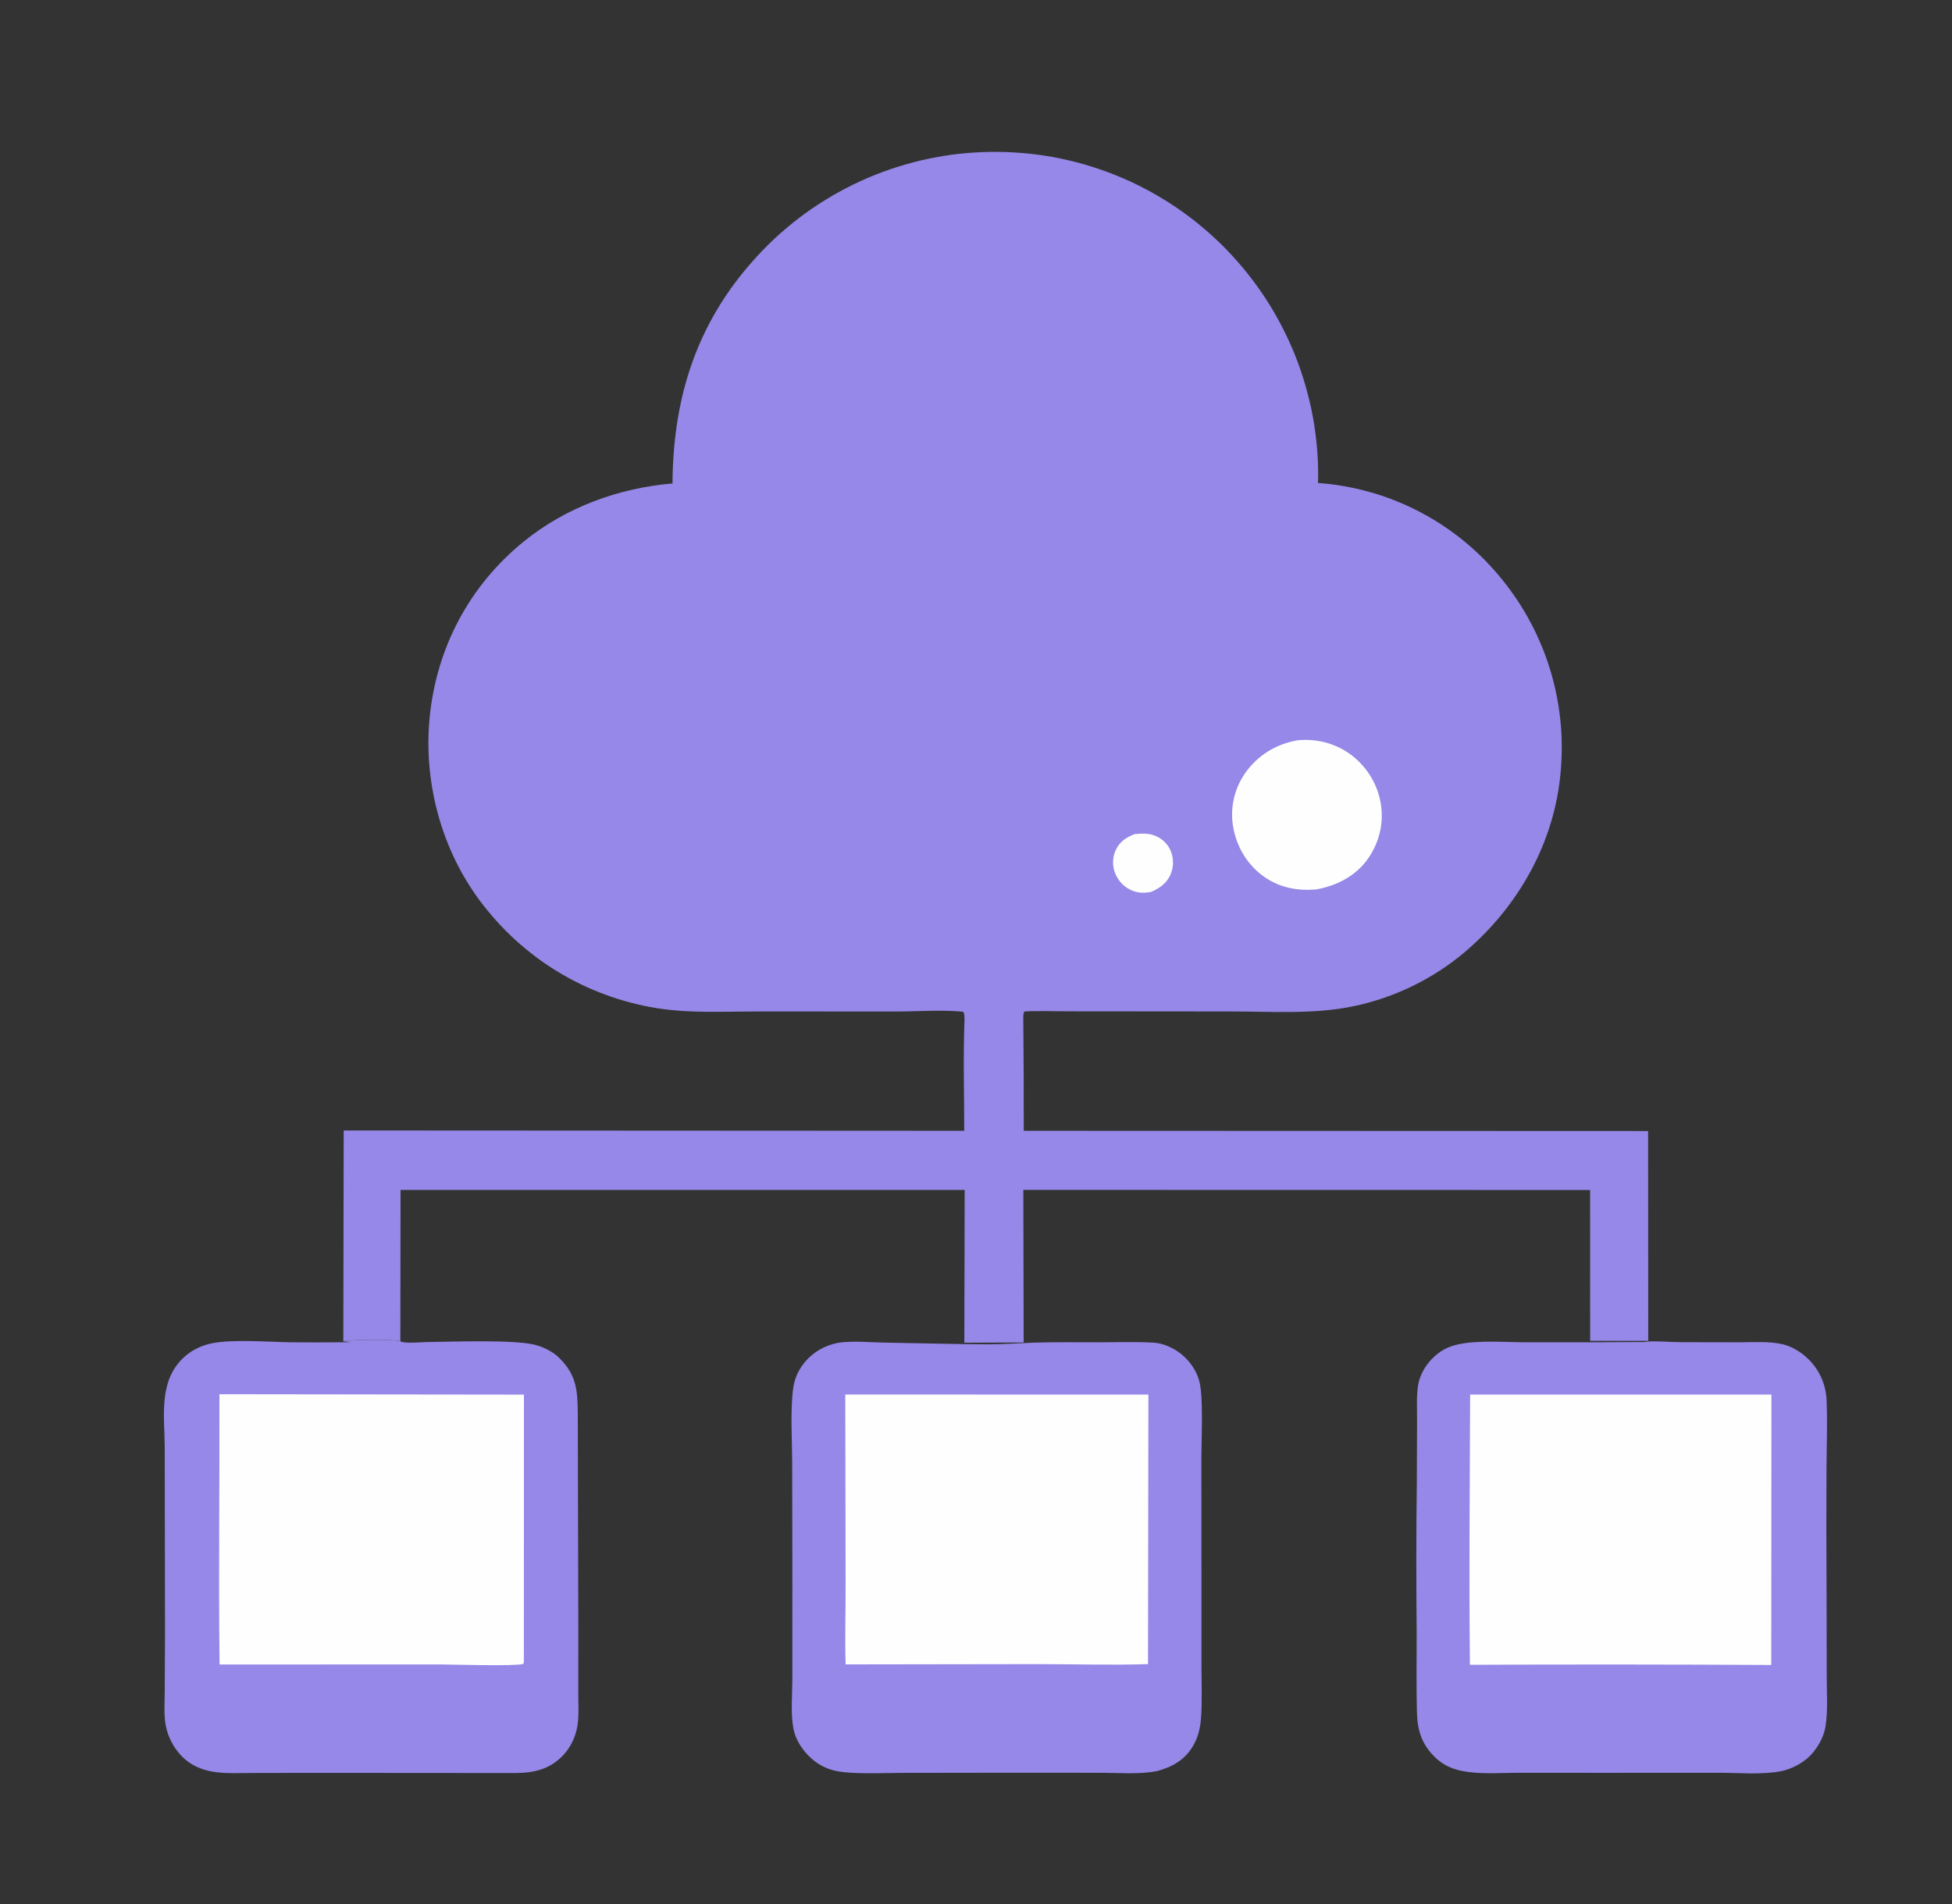
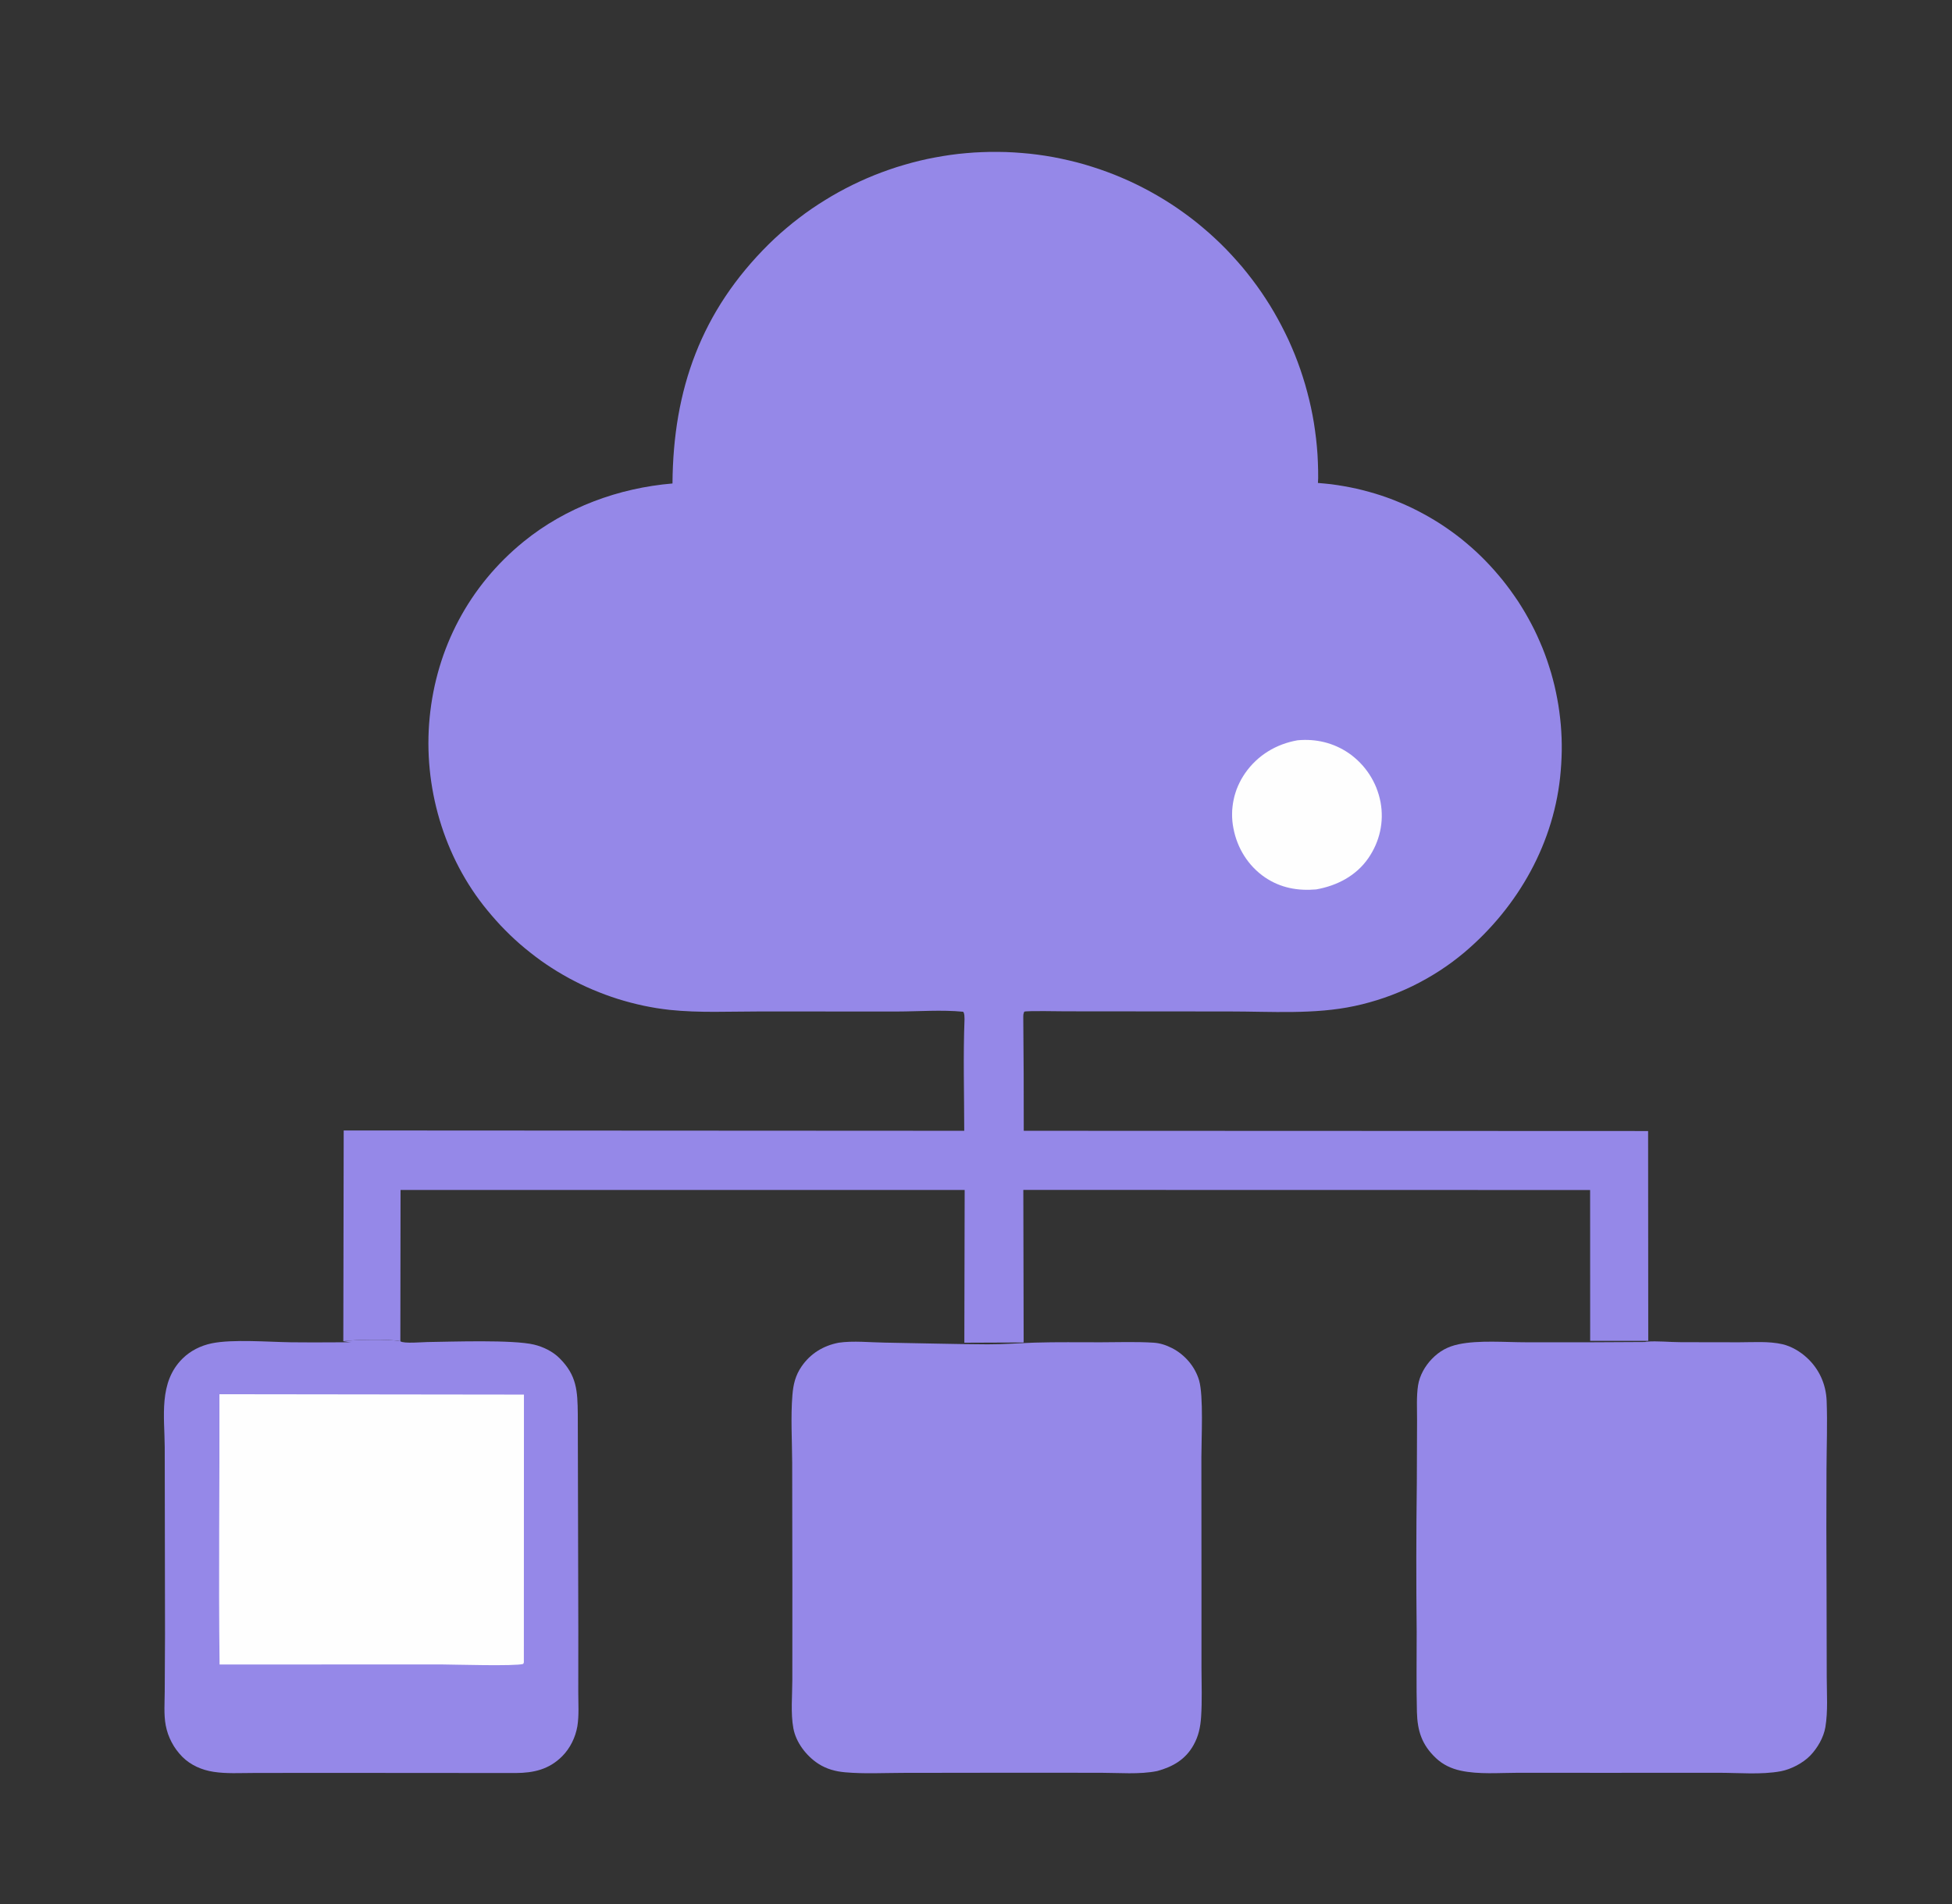
<svg xmlns="http://www.w3.org/2000/svg" width="41" height="40" viewBox="0 0 41 40" fill="none">
  <rect x="0" y="0" width="41" height="40" fill="#333333" stroke="none" />
  <path d="M17.615 28.208C17.923 28.163 18.275 28.202 18.586 28.206C19.305 28.217 20.026 28.239 20.745 28.242C21.077 28.243 21.404 28.217 21.735 28.206C22.197 28.192 22.662 28.2 23.124 28.199C23.489 28.198 23.86 28.185 24.224 28.207C24.365 28.215 24.493 28.258 24.619 28.322C24.886 28.459 25.101 28.709 25.186 28.999C25.281 29.327 25.234 30.221 25.234 30.613L25.236 33.215L25.236 35.049C25.237 35.386 25.251 35.732 25.228 36.069C25.214 36.282 25.175 36.472 25.069 36.661C24.898 36.966 24.634 37.116 24.308 37.206C23.935 37.282 23.5 37.243 23.12 37.243L21.115 37.242L18.961 37.245C18.563 37.246 18.151 37.268 17.754 37.233C17.548 37.215 17.362 37.165 17.187 37.052C16.936 36.889 16.719 36.606 16.664 36.309C16.605 35.993 16.642 35.611 16.642 35.29L16.643 33.29L16.639 30.728C16.637 30.26 16.606 29.771 16.644 29.306C16.663 29.081 16.706 28.897 16.836 28.707C17.024 28.434 17.292 28.271 17.615 28.208Z" fill="#9588E8" />
-   <path d="M17.754 29.296L24.121 29.297L24.113 34.96C23.358 34.984 22.595 34.961 21.84 34.96L17.761 34.966C17.745 34.405 17.762 33.84 17.761 33.279L17.754 29.296Z" fill="#FEFEFE" />
  <path d="M34.554 28.193C34.561 28.191 34.568 28.188 34.575 28.187C34.808 28.166 35.072 28.197 35.309 28.197L36.528 28.199C36.823 28.199 37.153 28.173 37.441 28.24C37.629 28.284 37.815 28.396 37.955 28.526C38.212 28.763 38.354 29.083 38.367 29.43C38.385 29.908 38.366 30.392 38.364 30.87C38.36 31.682 38.36 32.495 38.365 33.308L38.369 35.234C38.369 35.576 38.397 35.95 38.34 36.287C38.303 36.503 38.173 36.726 38.021 36.883C37.87 37.039 37.617 37.171 37.403 37.211C36.993 37.287 36.52 37.243 36.101 37.243L33.677 37.244L31.887 37.243C31.496 37.243 31.056 37.282 30.674 37.197C30.479 37.154 30.305 37.071 30.16 36.934C29.865 36.655 29.772 36.367 29.761 35.965C29.747 35.407 29.757 34.847 29.756 34.289C29.745 33.242 29.746 32.194 29.759 31.147L29.764 29.836C29.765 29.597 29.749 29.341 29.785 29.105C29.817 28.899 29.93 28.699 30.074 28.55C30.236 28.382 30.411 28.288 30.639 28.24C31.06 28.151 31.619 28.199 32.059 28.199C32.891 28.202 33.722 28.2 34.554 28.193Z" fill="#9588E8" />
-   <path d="M30.879 29.297L37.207 29.297L37.204 34.978C35.094 34.966 32.984 34.965 30.874 34.974C30.855 33.083 30.871 31.189 30.879 29.297Z" fill="#FEFEFE" />
  <path d="M7.213 28.177C7.41 28.143 8.229 28.129 8.411 28.178C8.475 28.231 8.879 28.195 8.975 28.194C9.493 28.187 10.773 28.141 11.218 28.248C11.412 28.295 11.609 28.391 11.751 28.532C12.116 28.894 12.131 29.221 12.136 29.711L12.147 34.282L12.146 35.552C12.146 35.781 12.164 36.04 12.127 36.266C12.087 36.499 11.976 36.727 11.809 36.895C11.533 37.172 11.212 37.246 10.834 37.248L6.601 37.245L5.315 37.247C5.043 37.247 4.756 37.265 4.486 37.223C4.242 37.186 4.005 37.084 3.829 36.907C3.807 36.885 3.786 36.861 3.765 36.837C3.745 36.813 3.725 36.789 3.706 36.763C3.688 36.738 3.67 36.712 3.653 36.685C3.637 36.658 3.621 36.631 3.606 36.603C3.591 36.575 3.578 36.547 3.565 36.518C3.552 36.489 3.541 36.459 3.53 36.43C3.52 36.4 3.511 36.37 3.502 36.339C3.494 36.309 3.487 36.278 3.481 36.247C3.438 36.022 3.459 35.76 3.46 35.531L3.466 34.333L3.46 30.404C3.456 29.759 3.33 29.043 3.831 28.544C3.999 28.377 4.216 28.269 4.447 28.221C4.889 28.13 5.645 28.193 6.118 28.199C6.739 28.207 7.358 28.195 7.978 28.194C7.74 28.194 7.444 28.226 7.213 28.177Z" fill="#9588E8" />
  <path d="M4.609 29.29L11.005 29.298L11.003 34.926L10.99 34.956C10.822 35.008 9.52 34.968 9.279 34.967L4.612 34.968C4.588 33.077 4.615 31.182 4.609 29.29Z" fill="#FEFEFE" />
  <path d="M14.125 10.157C14.138 8.183 14.727 6.534 16.152 5.125C16.192 5.086 16.232 5.048 16.272 5.01C16.313 4.972 16.354 4.935 16.395 4.898C16.437 4.862 16.479 4.825 16.521 4.79C16.563 4.754 16.606 4.719 16.649 4.684C16.692 4.649 16.736 4.615 16.78 4.582C16.824 4.548 16.869 4.515 16.913 4.482C16.958 4.45 17.004 4.418 17.049 4.386C17.095 4.355 17.141 4.324 17.187 4.294C17.234 4.263 17.28 4.234 17.328 4.205C17.375 4.175 17.422 4.147 17.47 4.119C17.518 4.091 17.566 4.064 17.614 4.037C17.663 4.01 17.712 3.984 17.761 3.958C17.81 3.932 17.86 3.907 17.909 3.883C17.959 3.859 18.009 3.835 18.059 3.812C18.11 3.789 18.16 3.766 18.211 3.744C18.262 3.722 18.313 3.701 18.365 3.68C18.416 3.659 18.468 3.639 18.52 3.62C18.572 3.601 18.624 3.582 18.676 3.564C18.728 3.546 18.781 3.528 18.834 3.511C18.887 3.494 18.939 3.478 18.993 3.463C19.046 3.447 19.099 3.432 19.153 3.418C19.206 3.404 19.26 3.39 19.314 3.377C19.368 3.364 19.422 3.352 19.476 3.34C19.53 3.329 19.585 3.318 19.639 3.308C19.694 3.297 19.748 3.288 19.803 3.279C19.857 3.27 19.912 3.262 19.967 3.254C20.022 3.247 20.077 3.24 20.132 3.233C20.187 3.227 20.242 3.222 20.297 3.217C20.353 3.212 20.408 3.208 20.463 3.204C20.518 3.201 20.574 3.198 20.629 3.196C20.684 3.193 20.74 3.192 20.795 3.191C20.851 3.19 20.906 3.19 20.962 3.191C21.017 3.191 21.073 3.192 21.129 3.194C21.184 3.196 21.24 3.199 21.296 3.202C21.352 3.205 21.407 3.209 21.463 3.214C21.518 3.218 21.574 3.223 21.629 3.229C21.685 3.235 21.74 3.242 21.795 3.249C21.851 3.257 21.906 3.265 21.961 3.273C22.016 3.282 22.071 3.291 22.126 3.301C22.181 3.312 22.235 3.322 22.29 3.334C22.345 3.345 22.399 3.357 22.453 3.37C22.508 3.383 22.562 3.396 22.616 3.41C22.669 3.424 22.723 3.439 22.777 3.454C22.83 3.47 22.884 3.486 22.937 3.503C22.99 3.519 23.043 3.537 23.096 3.555C23.149 3.573 23.201 3.592 23.253 3.611C23.306 3.63 23.358 3.65 23.41 3.671C23.462 3.692 23.513 3.713 23.564 3.735C23.616 3.757 23.667 3.779 23.717 3.802C23.768 3.825 23.818 3.849 23.869 3.874C23.919 3.898 23.968 3.923 24.018 3.949C24.067 3.974 24.117 4.001 24.166 4.028C24.214 4.054 24.263 4.082 24.311 4.11C24.359 4.138 24.407 4.167 24.455 4.196C24.502 4.225 24.549 4.255 24.596 4.285C24.643 4.316 24.689 4.347 24.735 4.378C24.781 4.41 24.827 4.442 24.872 4.475C24.917 4.507 24.962 4.541 25.006 4.574C25.05 4.608 25.094 4.642 25.138 4.677C25.181 4.712 25.224 4.748 25.267 4.784C25.31 4.819 25.352 4.856 25.394 4.893C25.435 4.93 25.477 4.967 25.517 5.005C25.558 5.043 25.599 5.082 25.639 5.121C25.678 5.16 25.718 5.199 25.757 5.239C25.795 5.279 25.833 5.319 25.871 5.36C25.909 5.4 25.946 5.441 25.982 5.483C26.019 5.524 26.055 5.566 26.091 5.608C26.126 5.651 26.162 5.694 26.196 5.737C26.231 5.78 26.265 5.824 26.298 5.868C26.332 5.912 26.365 5.956 26.397 6.001C26.43 6.046 26.461 6.091 26.493 6.137C26.524 6.182 26.555 6.228 26.585 6.275C26.615 6.321 26.645 6.368 26.674 6.415C26.703 6.462 26.731 6.51 26.759 6.557C26.787 6.605 26.814 6.653 26.841 6.702C26.868 6.75 26.894 6.799 26.919 6.848C26.945 6.897 26.97 6.947 26.994 6.996C27.019 7.046 27.042 7.096 27.066 7.146C27.089 7.197 27.111 7.247 27.133 7.298C27.155 7.349 27.176 7.4 27.197 7.451C27.217 7.503 27.237 7.554 27.257 7.606C27.276 7.658 27.295 7.71 27.313 7.762C27.331 7.815 27.348 7.867 27.365 7.92C27.382 7.973 27.398 8.025 27.414 8.079C27.429 8.132 27.444 8.185 27.458 8.239C27.473 8.292 27.486 8.346 27.499 8.399C27.512 8.453 27.524 8.507 27.536 8.561C27.547 8.615 27.558 8.67 27.569 8.724C27.579 8.778 27.589 8.833 27.598 8.888C27.607 8.942 27.615 8.997 27.622 9.052C27.63 9.107 27.637 9.161 27.643 9.216C27.649 9.271 27.655 9.326 27.66 9.382C27.665 9.437 27.669 9.492 27.673 9.547C27.676 9.602 27.679 9.658 27.681 9.713C27.684 9.768 27.685 9.824 27.686 9.879C27.687 9.934 27.687 9.99 27.687 10.045C27.686 10.079 27.685 10.112 27.682 10.146C27.728 10.149 27.773 10.153 27.818 10.158C27.864 10.162 27.909 10.167 27.954 10.172C27.999 10.178 28.044 10.184 28.09 10.191C28.134 10.197 28.179 10.205 28.224 10.213C28.269 10.22 28.314 10.229 28.359 10.238C28.403 10.246 28.448 10.256 28.492 10.266C28.537 10.276 28.581 10.287 28.625 10.298C28.669 10.309 28.713 10.32 28.757 10.333C28.801 10.345 28.845 10.358 28.888 10.371C28.932 10.384 28.975 10.398 29.018 10.412C29.061 10.427 29.104 10.442 29.147 10.457C29.19 10.473 29.233 10.489 29.275 10.505C29.317 10.522 29.36 10.539 29.402 10.557C29.444 10.574 29.485 10.592 29.527 10.611C29.569 10.63 29.61 10.649 29.651 10.668C29.692 10.688 29.733 10.708 29.773 10.729C29.814 10.75 29.854 10.771 29.894 10.793C29.934 10.814 29.974 10.836 30.013 10.859C30.053 10.882 30.092 10.905 30.131 10.929C30.17 10.953 30.208 10.977 30.247 11.001C30.285 11.026 30.323 11.051 30.361 11.077C30.398 11.102 30.436 11.128 30.473 11.155C30.51 11.181 30.546 11.208 30.583 11.236C30.619 11.263 30.655 11.291 30.691 11.319C30.726 11.348 30.762 11.377 30.796 11.406C30.831 11.435 30.866 11.465 30.9 11.495C30.934 11.525 30.968 11.555 31.001 11.586C31.035 11.617 31.068 11.649 31.1 11.68C31.133 11.712 31.165 11.744 31.197 11.777C31.229 11.809 31.26 11.842 31.291 11.876C31.322 11.909 31.353 11.943 31.383 11.977C31.413 12.011 31.443 12.046 31.472 12.08C31.502 12.116 31.532 12.151 31.561 12.187C31.59 12.223 31.618 12.259 31.646 12.296C31.674 12.332 31.702 12.369 31.729 12.407C31.756 12.444 31.783 12.482 31.809 12.52C31.835 12.557 31.861 12.596 31.887 12.634C31.912 12.673 31.937 12.712 31.961 12.751C31.985 12.79 32.009 12.83 32.033 12.87C32.056 12.909 32.079 12.949 32.101 12.99C32.124 13.03 32.145 13.071 32.167 13.112C32.188 13.152 32.209 13.194 32.23 13.235C32.25 13.277 32.27 13.318 32.289 13.36C32.308 13.402 32.327 13.444 32.345 13.487C32.364 13.529 32.381 13.572 32.399 13.614C32.416 13.657 32.432 13.7 32.449 13.743C32.465 13.787 32.48 13.83 32.496 13.874C32.511 13.917 32.525 13.961 32.539 14.005C32.553 14.049 32.567 14.093 32.58 14.137C32.593 14.182 32.605 14.226 32.617 14.271C32.629 14.315 32.64 14.36 32.651 14.405C32.661 14.45 32.671 14.495 32.681 14.54C32.691 14.585 32.7 14.63 32.708 14.676C32.717 14.721 32.724 14.767 32.732 14.812C32.739 14.858 32.746 14.903 32.752 14.949C32.758 14.995 32.764 15.041 32.769 15.087C32.774 15.133 32.779 15.178 32.783 15.224C32.787 15.27 32.79 15.316 32.793 15.362C32.795 15.409 32.798 15.455 32.8 15.501C32.801 15.547 32.802 15.593 32.803 15.639C32.803 15.685 32.803 15.731 32.803 15.777C32.802 15.824 32.801 15.87 32.799 15.916C32.797 15.962 32.795 16.008 32.792 16.054C32.789 16.1 32.786 16.146 32.782 16.192C32.661 17.69 31.892 19.05 30.754 20.012C30.671 20.081 30.586 20.148 30.5 20.212C30.413 20.276 30.325 20.337 30.234 20.396C30.144 20.454 30.052 20.51 29.958 20.563C29.864 20.616 29.769 20.666 29.672 20.714C29.575 20.761 29.477 20.805 29.378 20.846C29.278 20.888 29.178 20.926 29.076 20.961C28.974 20.996 28.871 21.028 28.767 21.057C28.664 21.086 28.559 21.112 28.454 21.134C27.61 21.316 26.694 21.249 25.834 21.249L22.382 21.246C22.285 21.246 21.537 21.231 21.513 21.254C21.509 21.259 21.496 21.308 21.496 21.308C21.493 21.326 21.493 21.361 21.493 21.381C21.501 22.172 21.504 22.964 21.503 23.756L34.617 23.761L34.62 28.169L33.4 28.169L33.399 25L21.494 24.998L21.501 28.203L20.255 28.208L20.262 24.999L8.413 24.999L8.409 28.177C8.228 28.129 7.408 28.143 7.211 28.177L7.219 23.749L20.253 23.756C20.252 22.976 20.229 22.186 20.259 21.407C20.255 21.354 20.263 21.297 20.23 21.255C19.782 21.211 19.299 21.249 18.846 21.25L15.947 21.249C15.327 21.249 14.687 21.281 14.069 21.216C14.023 21.211 13.977 21.206 13.931 21.199C13.884 21.193 13.838 21.186 13.792 21.179C13.746 21.171 13.7 21.163 13.655 21.155C13.609 21.146 13.563 21.137 13.518 21.128C13.472 21.118 13.426 21.108 13.381 21.097C13.336 21.086 13.29 21.075 13.245 21.063C13.2 21.052 13.155 21.039 13.111 21.026C13.066 21.013 13.021 21 12.977 20.986C12.932 20.972 12.888 20.957 12.844 20.942C12.8 20.927 12.756 20.912 12.712 20.895C12.668 20.879 12.625 20.863 12.582 20.845C12.538 20.828 12.495 20.811 12.452 20.792C12.409 20.774 12.367 20.755 12.324 20.736C12.282 20.717 12.24 20.697 12.198 20.677C12.156 20.656 12.114 20.635 12.073 20.614C12.031 20.593 11.99 20.571 11.949 20.549C11.908 20.526 11.868 20.503 11.827 20.48C11.787 20.457 11.747 20.433 11.707 20.409C11.667 20.385 11.628 20.36 11.589 20.335C11.55 20.309 11.511 20.284 11.472 20.258C11.434 20.231 11.395 20.205 11.357 20.178C11.319 20.151 11.282 20.123 11.245 20.095C11.207 20.067 11.171 20.038 11.134 20.009C11.097 19.981 11.061 19.951 11.025 19.921C10.99 19.892 10.954 19.861 10.919 19.831C10.884 19.8 10.849 19.769 10.815 19.738C10.78 19.706 10.746 19.674 10.713 19.642C10.679 19.609 10.646 19.577 10.614 19.544C10.581 19.511 10.548 19.477 10.516 19.443C10.484 19.409 10.453 19.375 10.422 19.34C10.391 19.305 10.36 19.27 10.33 19.235C10.299 19.2 10.27 19.164 10.24 19.128C9.316 18.01 8.885 16.515 9.024 15.078C9.166 13.613 9.856 12.307 10.999 11.378C11.884 10.658 12.995 10.252 14.125 10.157Z" fill="#9588E8" />
-   <path d="M20.277 21.331L20.28 21.261C20.344 21.216 21.338 21.212 21.456 21.236C21.462 21.237 21.468 21.239 21.475 21.241L21.478 21.33C21.392 21.354 20.397 21.355 20.277 21.331Z" fill="#9588E8" />
-   <path d="M23.832 17.523C23.977 17.51 24.112 17.5 24.251 17.553C24.4 17.61 24.521 17.72 24.586 17.867C24.594 17.886 24.601 17.906 24.608 17.926C24.614 17.946 24.619 17.966 24.624 17.987C24.628 18.007 24.631 18.028 24.634 18.049C24.636 18.07 24.637 18.091 24.637 18.112C24.638 18.133 24.637 18.154 24.635 18.175C24.633 18.196 24.631 18.216 24.627 18.237C24.623 18.258 24.618 18.278 24.612 18.298C24.606 18.319 24.599 18.338 24.592 18.358C24.512 18.553 24.361 18.658 24.176 18.738C24.04 18.763 23.924 18.764 23.794 18.715C23.773 18.707 23.754 18.698 23.735 18.689C23.716 18.679 23.697 18.668 23.679 18.657C23.661 18.645 23.644 18.633 23.627 18.62C23.61 18.607 23.594 18.593 23.579 18.578C23.563 18.563 23.549 18.548 23.535 18.532C23.521 18.515 23.508 18.498 23.496 18.481C23.483 18.463 23.472 18.445 23.462 18.427C23.451 18.408 23.442 18.389 23.433 18.369C23.424 18.35 23.417 18.33 23.41 18.31C23.403 18.29 23.398 18.269 23.393 18.248C23.389 18.227 23.385 18.206 23.383 18.185C23.38 18.164 23.379 18.142 23.379 18.121C23.379 18.1 23.38 18.078 23.382 18.057C23.384 18.036 23.387 18.015 23.391 17.994C23.395 17.973 23.4 17.952 23.407 17.932C23.413 17.912 23.42 17.892 23.429 17.872C23.509 17.688 23.651 17.592 23.832 17.523Z" fill="#FEFEFE" />
  <path d="M27.255 15.552C27.638 15.516 28.009 15.604 28.327 15.821C28.349 15.836 28.37 15.851 28.391 15.867C28.412 15.883 28.432 15.9 28.452 15.917C28.472 15.934 28.492 15.951 28.511 15.969C28.53 15.987 28.549 16.005 28.567 16.024C28.585 16.043 28.603 16.062 28.621 16.082C28.638 16.102 28.655 16.122 28.671 16.142C28.688 16.163 28.704 16.183 28.719 16.205C28.734 16.226 28.749 16.248 28.764 16.27C28.778 16.292 28.792 16.314 28.805 16.337C28.818 16.36 28.831 16.383 28.843 16.406C28.855 16.429 28.867 16.453 28.878 16.477C28.889 16.5 28.899 16.525 28.909 16.549C28.919 16.573 28.928 16.598 28.936 16.623C28.945 16.648 28.953 16.673 28.96 16.698C28.968 16.723 28.974 16.748 28.98 16.774C28.987 16.799 28.992 16.825 28.997 16.851C29.074 17.266 28.98 17.681 28.741 18.028C28.484 18.4 28.083 18.607 27.646 18.685C27.26 18.719 26.896 18.653 26.571 18.433C26.218 18.192 25.986 17.819 25.907 17.401C25.902 17.376 25.898 17.351 25.894 17.326C25.89 17.301 25.888 17.276 25.885 17.251C25.883 17.226 25.881 17.2 25.88 17.175C25.879 17.15 25.879 17.124 25.879 17.099C25.879 17.074 25.88 17.049 25.881 17.023C25.883 16.998 25.885 16.973 25.888 16.948C25.891 16.923 25.894 16.898 25.898 16.872C25.902 16.848 25.907 16.823 25.912 16.798C25.917 16.773 25.923 16.749 25.929 16.724C25.936 16.7 25.943 16.675 25.951 16.651C25.958 16.627 25.966 16.603 25.975 16.58C25.984 16.556 25.994 16.532 26.004 16.509C26.014 16.486 26.024 16.463 26.036 16.441C26.047 16.418 26.059 16.395 26.071 16.373C26.083 16.351 26.096 16.329 26.11 16.308C26.123 16.287 26.137 16.265 26.151 16.245C26.414 15.867 26.805 15.63 27.255 15.552Z" fill="#FEFEFE" />
</svg>